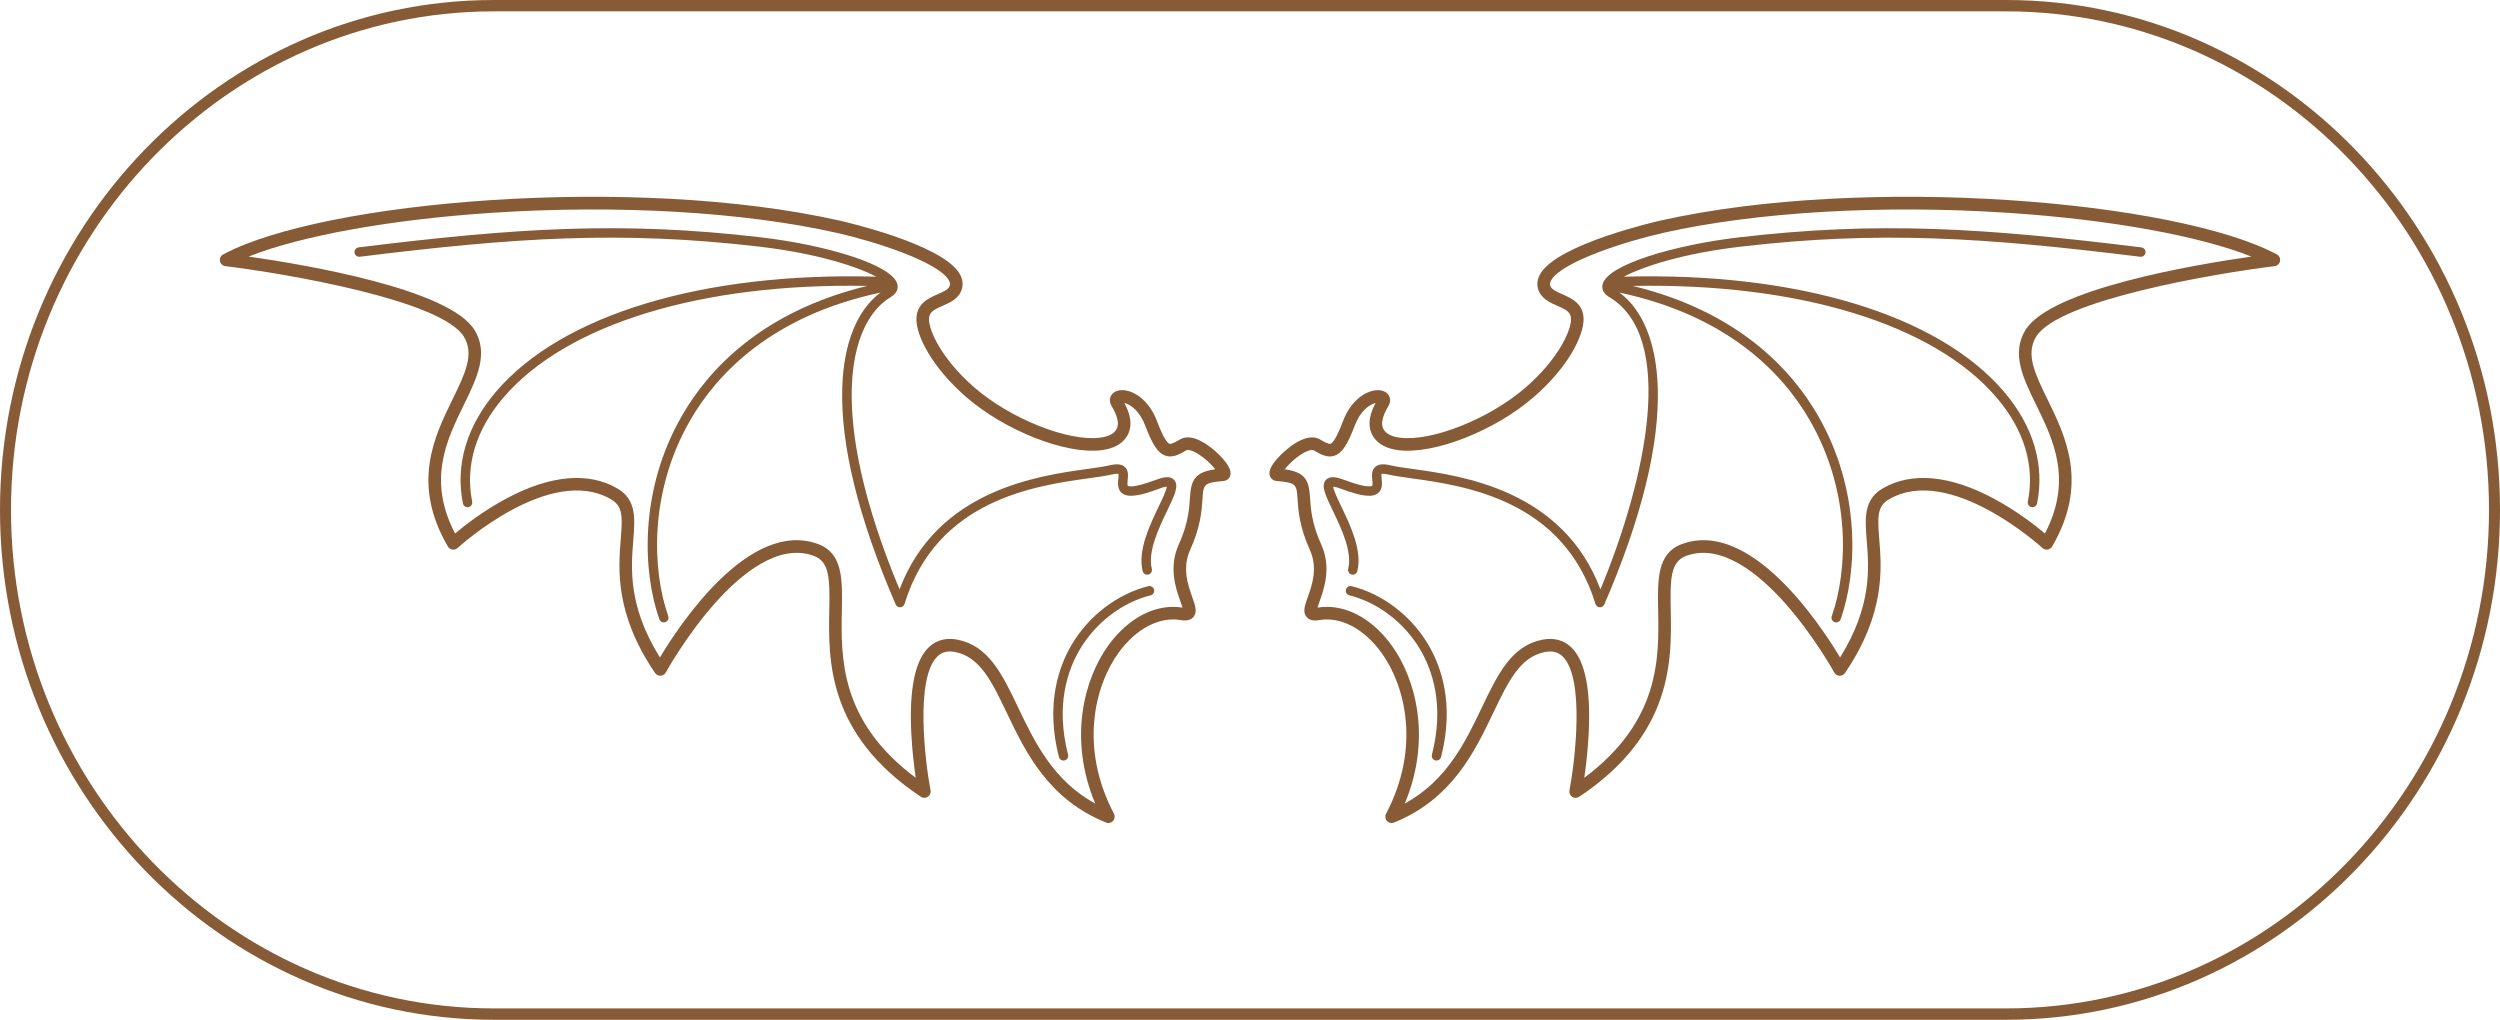
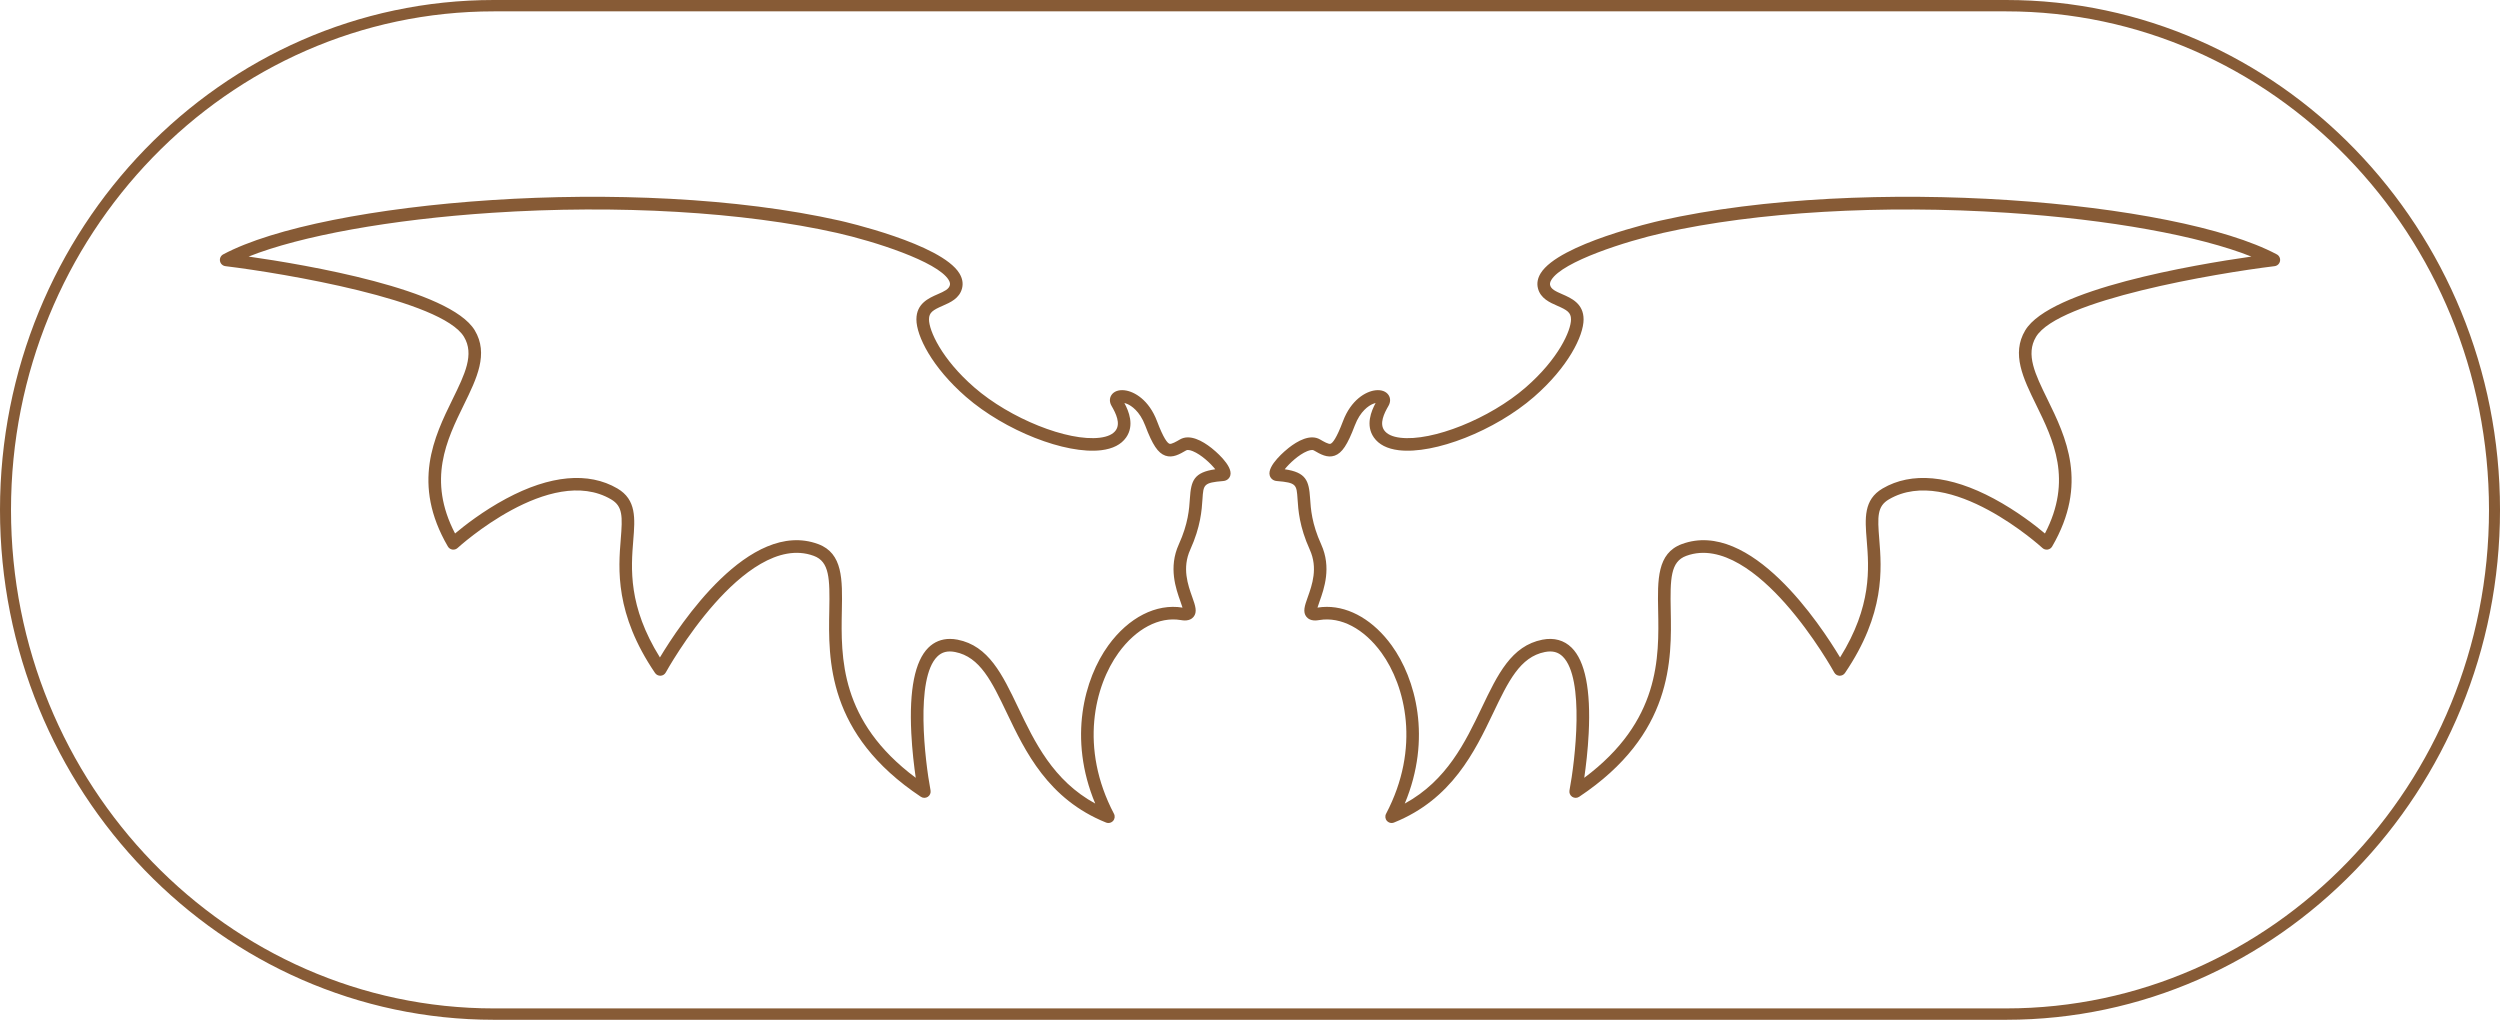
<svg xmlns="http://www.w3.org/2000/svg" viewBox="0 0 715.41 291.824" id="Layer_2">
  <g id="Components">
    <g id="_1f41baf6-8dcf-4655-876d-8d6fcb1be18f_16">
      <path style="fill:#875b36;" d="M651.534,72.791c-28.688-15.304-117.497-22.92-176.409-9.657-1.183.266-29.041,6.621-34.24,15.065-.877,1.425-1.141,2.871-.784,4.296.73,2.908,3.392,4.069,5.53,5.002,2.796,1.218,3.936,1.913,3.936,3.9.001,3.168-3.52,11.256-12.971,19.471-10.263,8.924-26.712,15.514-35.909,14.392-2.239-.273-3.778-.989-4.579-2.127-1.381-1.966-.076-4.763,1.216-6.979.614-1.055.629-2.179.042-3.086-.686-1.06-2.036-1.563-3.7-1.387-2.889.31-7.07,2.809-9.345,8.829-1.88,4.976-2.981,6.271-3.573,6.481-.539.197-1.958-.628-2.99-1.23-2.813-1.642-6.454.411-9.009,2.422-.643.507-6.258,5.035-5.394,7.908.266.883,1.028,1.481,1.991,1.561,5.656.47,5.691,1.005,5.965,5.176.206,3.141.517,7.889,3.494,14.456,2.392,5.274.672,10.102-.585,13.627-.844,2.369-1.511,4.239-.337,5.639,1.104,1.319,2.971,1.005,3.673.887,6.139-1.028,12.787,2.476,17.782,9.378,6.818,9.421,11.249,27.136,1.3,46.06-.351.668-.248,1.483.258,2.044.349.386.836.594,1.337.594.225,0,.453-.043.67-.13,16.589-6.671,23.131-20.356,28.389-31.352,4.29-8.972,7.677-16.058,14.794-17.448,2.167-.425,3.797-.005,5.129,1.317,6.316,6.277,3.521,29.763,1.911,38.282-.135.712.17,1.435.774,1.835.605.4,1.389.398,1.991-.002,26.9-17.912,26.485-39.273,26.21-53.409-.176-9.065-.059-13.874,4.425-15.533,10.124-3.743,20.991,5.318,28.327,13.581,8.238,9.278,13.985,19.683,14.041,19.787.301.549.867.903,1.493.933.621.018,1.223-.269,1.574-.787,11.535-16.973,10.498-29.811,9.812-38.306-.523-6.467-.611-9.41,2.783-11.394,17.439-10.196,43.644,13.681,43.907,13.924.4.371.947.538,1.489.458.54-.081,1.013-.402,1.289-.874,10.481-17.99,3.914-31.405-1.363-42.184-3.5-7.15-6.265-12.796-3.243-17.825,6.334-10.538,51.427-18.168,68.268-20.22.78-.095,1.407-.685,1.551-1.456.144-.772-.229-1.548-.922-1.919ZM579.552,94.531c-4.032,6.707-.57,13.777,3.094,21.262,4.951,10.112,10.536,21.522,2.543,36.872-2.616-2.198-7.983-6.41-14.612-9.967-12.563-6.743-23.571-7.752-31.836-2.92-5.49,3.21-5.057,8.577-4.555,14.792.648,8.033,1.524,18.883-7.622,33.566-5.575-9.304-25.603-39.713-45.288-32.44-7.092,2.624-6.945,10.204-6.774,18.98.262,13.469.615,31.677-21.145,47.904.461-3.176,1.024-7.806,1.273-12.797.618-12.385-1.023-20.606-4.877-24.437-2.162-2.149-5.054-2.942-8.358-2.297-8.895,1.737-12.813,9.935-17.352,19.428-4.708,9.846-9.978,20.871-22.051,27.475,7.798-18.637,3.122-35.767-3.739-45.248-5.113-7.066-11.885-11.045-18.558-11.045-.895,0-1.792.072-2.679.218.154-.521.389-1.181.594-1.758,1.295-3.636,3.464-9.722.472-16.322-2.707-5.97-2.981-10.151-3.18-13.205-.331-5.04-1.137-7.418-7.26-8.306,1.323-1.67,4.016-4.197,6.429-5.176.846-.342,1.544-.432,1.872-.24,1.909,1.113,3.882,2.267,6.008,1.514,2.094-.743,3.649-3.074,5.738-8.602,1.595-4.221,4.074-5.706,5.065-6.147.343-.153.644-.249.9-.307-1.227,2.269-2.958,6.364-.492,9.874,1.411,2.007,3.796,3.229,7.089,3.631,10.247,1.24,27.601-5.593,38.708-15.248,9.763-8.488,14.209-17.452,14.208-22.189-.002-4.543-3.524-6.078-6.096-7.2-1.972-.859-3.193-1.443-3.477-2.576-.073-.291-.116-.766.356-1.534,3.252-5.281,21.332-11.046,31.965-13.44,26.725-6.016,62.67-8.113,98.62-5.753,29.046,1.905,54.83,6.59,69.734,12.527-16.456,2.35-57.633,9.325-64.718,21.112Z" />
-       <path style="fill:#875b36;" d="M497.801,67.899c-18.311,2.135-37.982,7.784-39.209,13.543-.171.804-.155,2.333,1.881,3.542,19.145,11.373,10.884,51.424-2.481,83.669-10.761-28.464-39.615-32.486-53.752-34.458-2.569-.358-4.788-.667-6.33-1.032-1.303-.308-3.172-.599-4.347.428-1.127.986-.98,2.499-.86,3.714.053.541.151,1.549-.054,1.707-.189.147-1.476.755-8.044-1.708-1.897-.712-3.995-1.263-5.18.031-1.473,1.609-.165,4.335,2.002,8.848,2.365,4.929,5.604,11.68,4.374,16.602-.181.722.259,1.456.982,1.637.724.18,1.456-.259,1.637-.983,1.467-5.866-2.016-13.123-4.559-18.424-.968-2.016-2.26-4.71-2.356-5.755.31.017.95.121,2.153.572,5.899,2.212,8.979,2.596,10.636,1.322,1.394-1.07,1.222-2.829,1.096-4.112-.046-.467-.122-1.25-.066-1.404.003-.003.402-.216,1.964.154,1.665.394,3.941.711,6.577,1.078,15.211,2.121,43.524,6.068,52.702,35.96.167.541.651.92,1.217.952.024.001.049.002.074.002.536,0,1.025-.318,1.239-.815,10.688-24.736,15.831-45.662,15.29-62.196-.414-12.622-4.289-22.125-10.957-27.052,31.342,6.674,46.887,23.415,54.441,36.496,11.963,20.712,10.878,43.166,6.314,56.101-.248.703.121,1.474.824,1.722.148.053.3.077.449.077.556,0,1.078-.346,1.272-.901,4.755-13.475,5.9-36.842-6.521-58.35-7.565-13.099-22.824-29.731-52.979-37.048,47.486-.891,86.126,10.897,104.137,31.966,7.889,9.227,10.977,19.515,8.929,29.75-.146.731.328,1.442,1.059,1.588.089.019.179.026.267.026.63,0,1.193-.444,1.322-1.085,2.215-11.077-1.078-22.153-9.524-32.033-18.847-22.047-59.333-34.224-108.741-32.855,5.42-2.897,17.011-6.677,33.435-8.592,39.57-4.615,69.555-2.647,114.346,2.89.732.085,1.414-.434,1.505-1.174.091-.739-.434-1.414-1.174-1.505-45.004-5.564-75.143-7.538-114.989-2.894Z" />
-       <path style="fill:#875b36;" d="M386.791,167.741c-.723-.179-1.456.263-1.636.985-.18.723.261,1.456.985,1.636,8.1,2.012,15.646,7.755,20.183,15.36,3.576,5.994,7.076,16.105,3.444,30.238-.185.722.249,1.458.972,1.644.112.029.225.043.336.043.601,0,1.15-.405,1.307-1.015,3.863-15.033.098-25.858-3.741-32.293-4.897-8.21-13.066-14.415-21.851-16.598Z" />
      <path style="fill:#875b36;" d="M346.661,128.182c-2.556-2.012-6.192-4.064-9.009-2.422-1.031.601-2.449,1.426-2.99,1.23-.592-.21-1.692-1.504-3.573-6.481-2.275-6.02-6.456-8.519-9.345-8.829-1.658-.173-3.013.327-3.7,1.387-.587.907-.572,2.031.042,3.086,1.292,2.217,2.598,5.014,1.216,6.979-.8,1.138-2.34,1.853-4.579,2.127-9.193,1.115-25.645-5.468-35.909-14.392-9.451-8.215-12.972-16.302-12.971-19.47.001-1.988,1.14-2.683,3.936-3.901,2.139-.933,4.801-2.094,5.53-5.002.357-1.426.093-2.872-.784-4.296-5.199-8.444-33.057-14.798-34.24-15.065-58.913-13.261-147.722-5.646-176.409,9.657-.692.37-1.066,1.146-.922,1.919.144.772.771,1.362,1.551,1.456,16.841,2.052,61.934,9.682,68.268,20.22,3.022,5.029.257,10.675-3.243,17.825-5.277,10.778-11.845,24.193-1.363,42.184.275.472.749.793,1.289.874.544.081,1.087-.087,1.489-.458.262-.242,26.463-24.125,43.907-13.924,3.394,1.984,3.307,4.927,2.784,11.394-.686,8.495-1.723,21.334,9.812,38.306.352.518.947.801,1.574.787.626-.03,1.192-.383,1.494-.933.056-.104,5.803-10.508,14.041-19.787,7.335-8.262,18.206-17.33,28.327-13.581,4.484,1.659,4.601,6.467,4.425,15.533-.275,14.136-.69,35.497,26.21,53.409.603.401,1.387.401,1.992.002.604-.4.909-1.123.774-1.835-1.609-8.519-4.406-32.005,1.911-38.282,1.331-1.324,2.96-1.744,5.129-1.317,7.118,1.391,10.505,8.477,14.794,17.448,5.257,10.996,11.799,24.68,28.389,31.352.218.088.446.13.671.13.499,0,.988-.207,1.337-.594.505-.56.608-1.376.257-2.044-9.95-18.923-5.518-36.639,1.3-46.06,4.995-6.903,11.645-10.406,17.782-9.378.702.118,2.569.432,3.673-.887,1.173-1.4.506-3.271-.337-5.639-1.256-3.524-2.976-8.352-.585-13.627,2.977-6.567,3.288-11.315,3.494-14.456.273-4.171.309-4.706,5.965-5.176.962-.08,1.726-.678,1.991-1.561.864-2.873-4.752-7.401-5.394-7.908ZM340.507,142.592c-.199,3.054-.474,7.235-3.18,13.205-2.992,6.6-.823,12.686.472,16.322.206.577.44,1.237.594,1.758-7.498-1.23-15.437,2.813-21.237,10.827-6.861,9.481-11.538,26.611-3.739,45.248-12.072-6.604-17.343-17.628-22.05-27.475-4.538-9.493-8.457-17.691-17.352-19.428-.747-.146-1.472-.218-2.172-.218-2.401,0-4.511.852-6.186,2.516-3.853,3.831-5.494,12.052-4.877,24.437.249,4.992.812,9.621,1.273,12.797-21.76-16.227-21.407-34.435-21.145-47.904.17-8.776.318-16.355-6.774-18.98-19.676-7.276-39.711,23.137-45.288,32.441-9.146-14.685-8.27-25.535-7.622-33.567.502-6.215.935-11.582-4.555-14.792-8.266-4.831-19.273-3.82-31.836,2.92-6.629,3.557-11.996,7.769-14.612,9.967-7.993-15.35-2.408-26.76,2.543-36.872,3.665-7.485,7.125-14.555,3.094-21.262-7.085-11.787-48.262-18.762-64.718-21.112,14.904-5.936,40.688-10.622,69.734-12.527,35.954-2.363,71.895-.262,98.62,5.753,10.633,2.394,28.714,8.159,31.965,13.44.473.768.43,1.243.356,1.534-.284,1.133-1.505,1.717-3.477,2.576-2.572,1.122-6.094,2.657-6.096,7.201-.001,4.737,4.445,13.7,14.208,22.189,11.107,9.656,28.476,16.495,38.708,15.248,3.292-.401,5.678-1.623,7.089-3.631,2.46-3.503.742-7.588-.492-9.874.256.058.557.154.9.307.992.442,3.471,1.927,5.065,6.147,2.088,5.527,3.644,7.858,5.738,8.602,2.124.753,4.098-.4,6.008-1.514.331-.191,1.029-.102,1.872.24,2.413.979,5.106,3.506,6.429,5.176-6.123.888-6.93,3.266-7.26,8.306Z" />
-       <path style="fill:#875b36;" d="M330.805,137.304c-6.569,2.463-7.854,1.855-8.043,1.708-.206-.158-.107-1.165-.055-1.707.12-1.215.267-2.728-.86-3.714-1.176-1.027-3.045-.737-4.346-.428-1.542.365-3.761.674-6.33,1.032-14.139,1.971-42.996,5.994-53.755,34.464-20.991-50.278-14.59-76.48-2.478-83.675,2.036-1.21,2.052-2.738,1.881-3.542-1.227-5.758-20.899-11.407-39.209-13.543-39.843-4.644-69.984-2.669-114.989,2.894-.74.091-1.266.766-1.174,1.505.092.74.762,1.262,1.505,1.174,44.792-5.536,74.776-7.504,114.346-2.89,16.425,1.915,28.017,5.696,33.436,8.593-49.412-1.361-89.893,10.806-108.742,32.855-8.446,9.88-11.739,20.956-9.524,32.033.128.642.692,1.085,1.322,1.085.088,0,.178-.008.267-.026.731-.146,1.206-.857,1.059-1.588-2.047-10.235,1.04-20.522,8.929-29.75,18.013-21.069,56.654-32.859,104.138-31.967-30.156,7.316-45.415,23.95-52.98,37.048-12.421,21.507-11.276,44.874-6.521,58.35.195.555.716.901,1.273.901.149,0,.3-.024.449-.077.704-.248,1.073-1.019.824-1.722-4.564-12.935-5.648-35.388,6.314-56.101,7.555-13.081,23.099-29.821,54.44-36.496-6.668,4.927-10.541,14.43-10.956,27.052-.542,16.534,4.602,37.46,15.289,62.196.214.497.703.815,1.239.815.025,0,.049-.001.074-.002.565-.032,1.05-.411,1.216-.952,9.178-29.892,37.49-33.839,52.702-35.96,2.636-.367,4.913-.685,6.577-1.078.773-.183,1.261-.224,1.551-.224.256,0,.368.034.366.023.102.218.026.989-.019,1.451-.126,1.283-.298,3.042,1.096,4.112,1.659,1.274,4.74.891,10.636-1.322,1.203-.451,1.844-.556,2.153-.572-.097,1.046-1.389,3.74-2.356,5.755-2.542,5.3-6.026,12.558-4.559,18.424.18.724.911,1.163,1.637.983.723-.181,1.164-.915.983-1.637-1.231-4.922,2.009-11.673,4.373-16.602,2.167-4.513,3.475-7.239,2.001-8.848-1.184-1.296-3.282-.743-5.179-.031Z" />
-       <path style="fill:#875b36;" d="M328.62,167.741c-8.784,2.183-16.953,8.388-21.851,16.598-3.839,6.435-7.604,17.26-3.741,32.293.158.61.706,1.015,1.307,1.015.111,0,.224-.013.337-.043.722-.185,1.158-.922.972-1.644-3.632-14.133-.132-24.244,3.443-30.238,4.538-7.606,12.082-13.349,20.183-15.36.724-.18,1.165-.913.985-1.636-.18-.723-.91-1.165-1.636-.985Z" />
      <path style="fill:#875b36;" d="M574.08,0H141.331C63.401,0,0,65.456,0,145.912s63.401,145.912,141.331,145.912h432.749c77.93,0,141.331-65.456,141.331-145.912S652.01,0,574.08,0ZM574.08,288.572H141.331C65.138,288.572,3.15,224.575,3.15,145.912S65.138,3.252,141.331,3.252h432.749c76.193,0,138.181,63.997,138.181,142.66s-61.988,142.66-138.181,142.66Z" />
    </g>
  </g>
</svg>